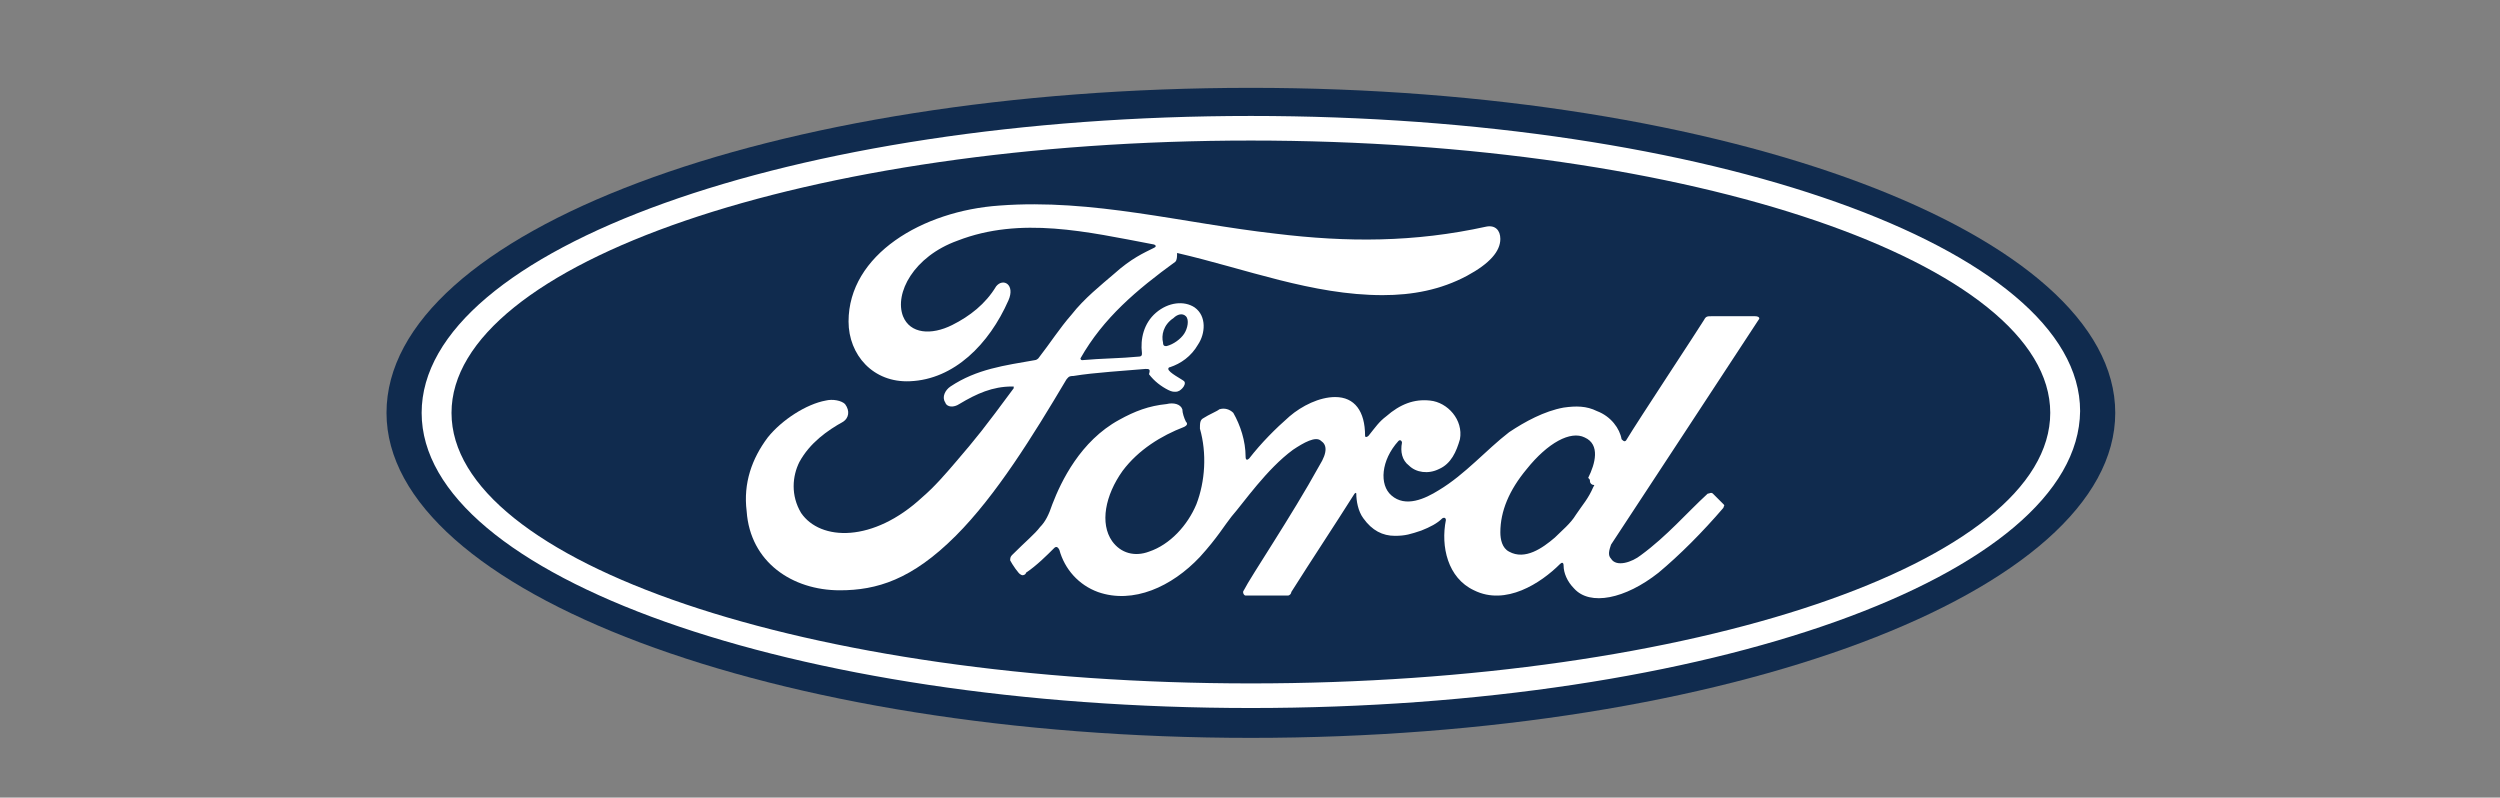
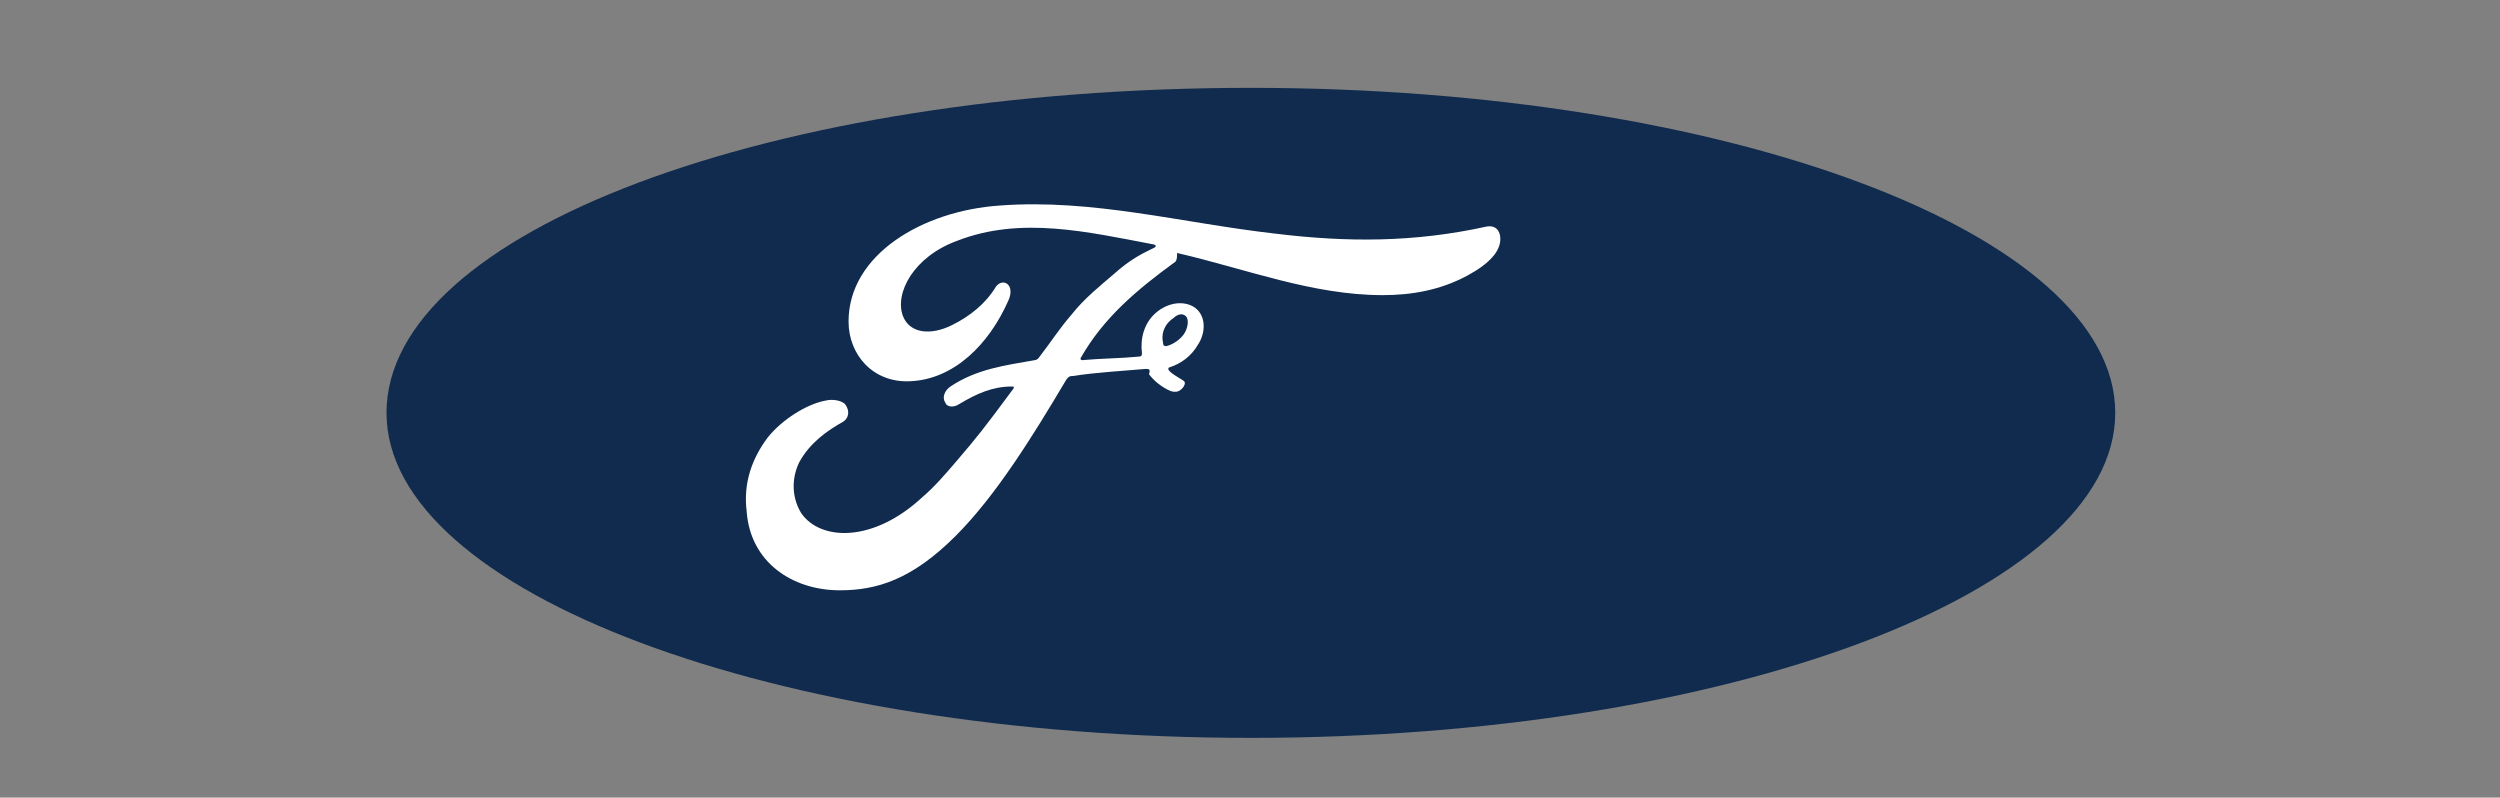
<svg xmlns="http://www.w3.org/2000/svg" version="1.1" id="Layer_1" x="0px" y="0px" viewBox="0 0 142.3 45.4" style="enable-background:new 0 0 142.3 45.4;" xml:space="preserve">
  <rect x="0" y="0" width="142.3" height="45.4" fill="#808080" stroke="none" />
  <style type="text/css">
	.st0{fill:#102B4E;}
	.st1{fill:#FFFFFF;}
</style>
  <g>
    <path class="st0" d="M71.2,5c-27.3,0-49.2,8.2-49.2,18.5c0,10.2,22.1,18.5,49.2,18.5s49.2-8.3,49.2-18.5C120.4,13.3,98.3,5,71.2,5   L71.2,5z" />
-     <path class="st1" d="M90.5,27.4c0,0.1,0.1,0.2,0.2,0.2c0,0,0.1,0,0,0.1c-0.3,0.7-0.6,1-1,1.6c-0.3,0.5-0.8,0.9-1.2,1.3   c-0.7,0.6-1.7,1.3-2.6,0.8c-0.4-0.2-0.5-0.7-0.5-1.1c0-1.2,0.5-2.4,1.5-3.6c1.2-1.5,2.5-2.2,3.3-1.8c0.9,0.4,0.6,1.5,0.2,2.3   C90.5,27.3,90.5,27.3,90.5,27.4L90.5,27.4z M100.1,18.2c0.1-0.1,0-0.2-0.2-0.2c-0.7,0-1.7,0-2.5,0c-0.2,0-0.3,0-0.4,0.2   c-0.3,0.5-3.8,5.8-4.4,6.8c-0.1,0.2-0.2,0.1-0.3,0c-0.1-0.6-0.6-1.3-1.4-1.6c-0.6-0.3-1.2-0.3-1.9-0.2c-1.1,0.2-2.2,0.8-3.1,1.4   c-1.3,1-2.5,2.4-4,3.3c-0.8,0.5-1.9,1-2.7,0.3c-0.7-0.6-0.6-2,0.4-3.1c0.1-0.1,0.2,0,0.2,0.1c-0.1,0.5,0,1,0.4,1.3   c0.4,0.4,1.1,0.5,1.7,0.2c0.7-0.3,1-1,1.2-1.7c0.2-1.1-0.7-2.1-1.7-2.2c-0.9-0.1-1.7,0.2-2.5,0.9c-0.4,0.3-0.6,0.6-1,1.1   c-0.1,0.1-0.2,0.1-0.2,0c0-1.4-0.6-2.2-1.7-2.2c-0.9,0-1.9,0.5-2.6,1.1c-0.8,0.7-1.6,1.5-2.3,2.4c-0.1,0.1-0.2,0.1-0.2-0.1   c0-0.9-0.3-1.8-0.7-2.5c-0.2-0.2-0.5-0.3-0.8-0.2c-0.1,0.1-0.6,0.3-0.9,0.5c-0.2,0.1-0.2,0.3-0.2,0.6c0.4,1.4,0.3,3-0.2,4.3   c-0.5,1.2-1.5,2.3-2.7,2.7c-0.8,0.3-1.6,0.1-2.1-0.6c-0.7-1-0.4-2.6,0.6-4c0.9-1.2,2.2-2,3.5-2.5c0.2-0.1,0.2-0.2,0.1-0.3   c-0.1-0.2-0.2-0.5-0.2-0.7c-0.1-0.3-0.5-0.4-0.9-0.3c-1,0.1-1.8,0.4-2.7,0.9c-2.2,1.2-3.3,3.5-3.8,4.8c-0.2,0.6-0.4,1-0.7,1.3   c-0.3,0.4-0.8,0.8-1.6,1.6c-0.1,0.1-0.1,0.2-0.1,0.3c0.1,0.2,0.5,0.8,0.6,0.8c0.1,0.1,0.3,0,0.3-0.1c0.6-0.4,1.2-1,1.6-1.4   c0.1-0.1,0.2-0.1,0.3,0.1c0.3,1.1,1.1,2,2.2,2.4c2,0.7,4.2-0.3,5.8-2c1-1.1,1.4-1.8,1.8-2.3c0.7-0.8,2-2.7,3.5-3.8   c0.6-0.4,1.3-0.8,1.6-0.5c0.3,0.2,0.4,0.6-0.1,1.4c-1.6,2.9-3.9,6.3-4.3,7.1c-0.1,0.1,0,0.3,0.1,0.3c0.8,0,1.7,0,2.4,0   c0.1,0,0.2-0.1,0.2-0.2c1.2-1.9,2.4-3.7,3.6-5.6c0.1-0.1,0.1,0,0.1,0c0,0.4,0.1,1,0.4,1.4c0.5,0.7,1.1,1,1.8,1   c0.6,0,0.9-0.1,1.5-0.3c0.5-0.2,0.9-0.4,1.2-0.7c0.2-0.1,0.2,0.1,0.2,0.1c-0.3,1.5,0.1,3.3,1.6,4c1.8,0.9,3.8-0.4,4.9-1.5   c0.1-0.1,0.2-0.1,0.2,0.1c0,0.4,0.2,0.9,0.6,1.3c0.9,1,2.9,0.6,4.8-0.9c1.2-1,2.5-2.3,3.7-3.7c0-0.1,0.1-0.1,0-0.2   c-0.2-0.2-0.4-0.4-0.6-0.6c-0.1-0.1-0.2,0-0.3,0c-1.2,1.1-2.3,2.4-3.8,3.5c-0.5,0.4-1.4,0.7-1.7,0.2c-0.2-0.2-0.1-0.5,0-0.8   C92.5,29.8,99.7,18.8,100.1,18.2L100.1,18.2z" />
    <path class="st1" d="M66.2,19.5c0,0.2,0.1,0.2,0.2,0.2c0.4-0.1,0.8-0.4,1-0.7c0.2-0.3,0.3-0.8,0.1-1c-0.2-0.2-0.5-0.1-0.7,0.1   C66.2,18.5,66.1,19.1,66.2,19.5L66.2,19.5 M47.8,33.6c-2.7,0-5.1-1.6-5.3-4.5c-0.2-1.6,0.3-3,1.2-4.2c0.8-1,2.2-1.9,3.3-2.1   c0.4-0.1,0.9,0,1.1,0.2c0.3,0.4,0.2,0.8-0.1,1c-0.9,0.5-1.9,1.2-2.5,2.3c-0.4,0.8-0.5,1.9,0.1,2.9c1.1,1.6,4.1,1.7,6.9-0.9   c0.7-0.6,1.3-1.3,1.9-2c1.2-1.4,1.6-1.9,3.3-4.2c0,0,0-0.1,0-0.1c0,0,0,0-0.1,0c-1.1,0-2,0.4-3,1c-0.3,0.2-0.7,0.2-0.8-0.1   c-0.2-0.3,0-0.7,0.3-0.9c1.5-1,3.1-1.2,4.8-1.5c0,0,0.1,0,0.2-0.1c0.7-0.9,1.2-1.7,1.9-2.5c0.7-0.9,1.7-1.7,2.4-2.3   c1-0.9,1.7-1.2,2.3-1.5c0.2-0.1,0-0.2-0.1-0.2c-3.7-0.7-7.5-1.6-11.1-0.2c-2.5,0.9-3.6,3-3.1,4.3c0.4,1,1.6,1.1,2.8,0.5   c1-0.5,1.9-1.2,2.5-2.2c0.4-0.5,1.1-0.1,0.7,0.8c-1.1,2.5-3.1,4.5-5.6,4.6c-2.1,0.1-3.5-1.5-3.5-3.4c0-3.8,4.2-6.3,8.6-6.6   c5.3-0.4,10.4,1,15.7,1.6c4.1,0.5,7.9,0.5,12-0.4c0.5-0.1,0.8,0.2,0.8,0.7c0,0.7-0.6,1.4-1.9,2.1c-1.5,0.8-3.1,1.1-4.8,1.1   c-4,0-7.8-1.5-11.7-2.4c0,0.2,0,0.4-0.1,0.5c-2.2,1.6-4.1,3.2-5.4,5.5c0,0,0,0.1,0.1,0.1c1.1-0.1,2.2-0.1,3.2-0.2   c0.2,0,0.2-0.1,0.2-0.2c-0.1-0.8,0.1-1.7,0.8-2.3c0.7-0.6,1.6-0.7,2.2-0.3c0.7,0.5,0.6,1.5,0.2,2.1c-0.4,0.7-1,1.1-1.6,1.3   c0,0-0.1,0-0.1,0.1c0,0.2,0.8,0.6,0.9,0.7c0.1,0.1,0,0.3-0.1,0.4c-0.1,0.1-0.2,0.2-0.4,0.2c-0.1,0-0.2,0-0.4-0.1   c-0.4-0.2-0.8-0.5-1.1-0.9C65.5,21,65.4,21,65.2,21c-1.1,0.1-2.9,0.2-4.1,0.4c-0.3,0-0.3,0.1-0.4,0.2c-1.9,3.2-4,6.6-6.3,8.9   C51.9,33,49.9,33.6,47.8,33.6L47.8,33.6z" />
-     <path class="st1" d="M71.2,8C46,8,25.7,15,25.7,23.5S46,38.9,71.2,38.9s45.5-6.9,45.5-15.4C116.7,15,96.3,8,71.2,8L71.2,8z    M71.2,40.3c-26,0-47.2-7.5-47.2-16.8S45.1,6.6,71.2,6.6c26,0,47.2,7.5,47.2,16.8C118.3,32.8,97.2,40.3,71.2,40.3L71.2,40.3z" />
  </g>
</svg>